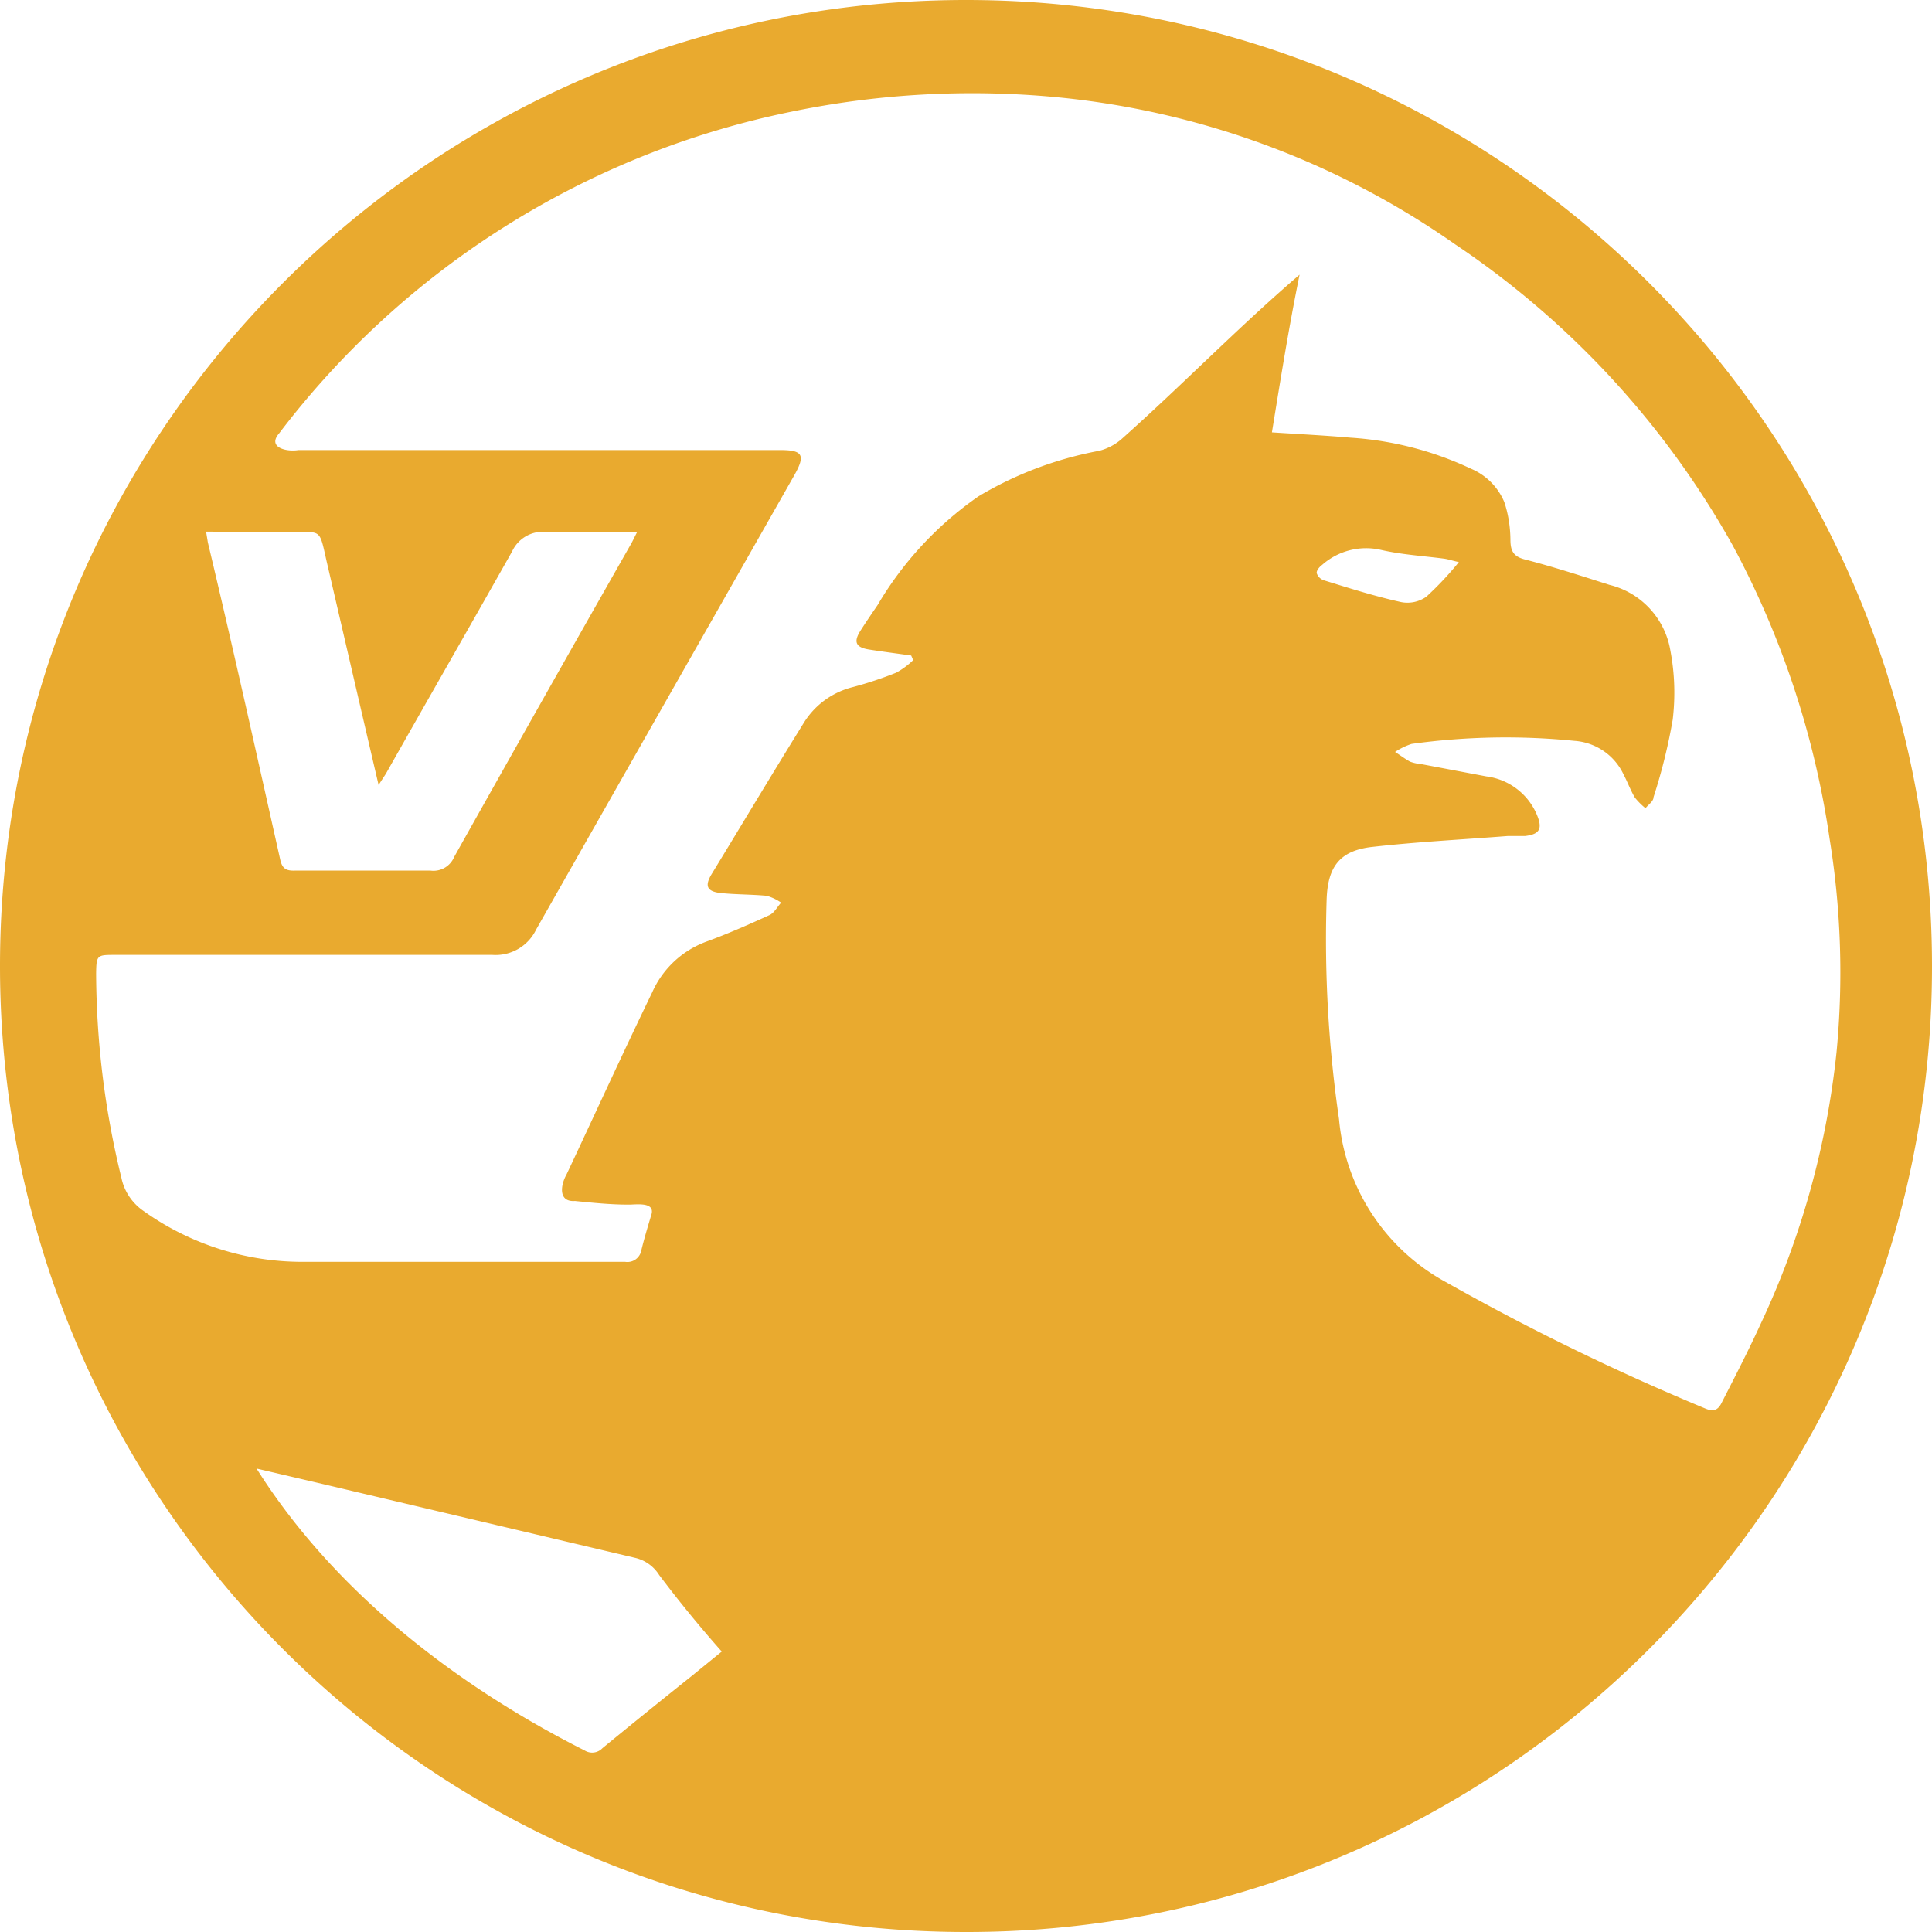
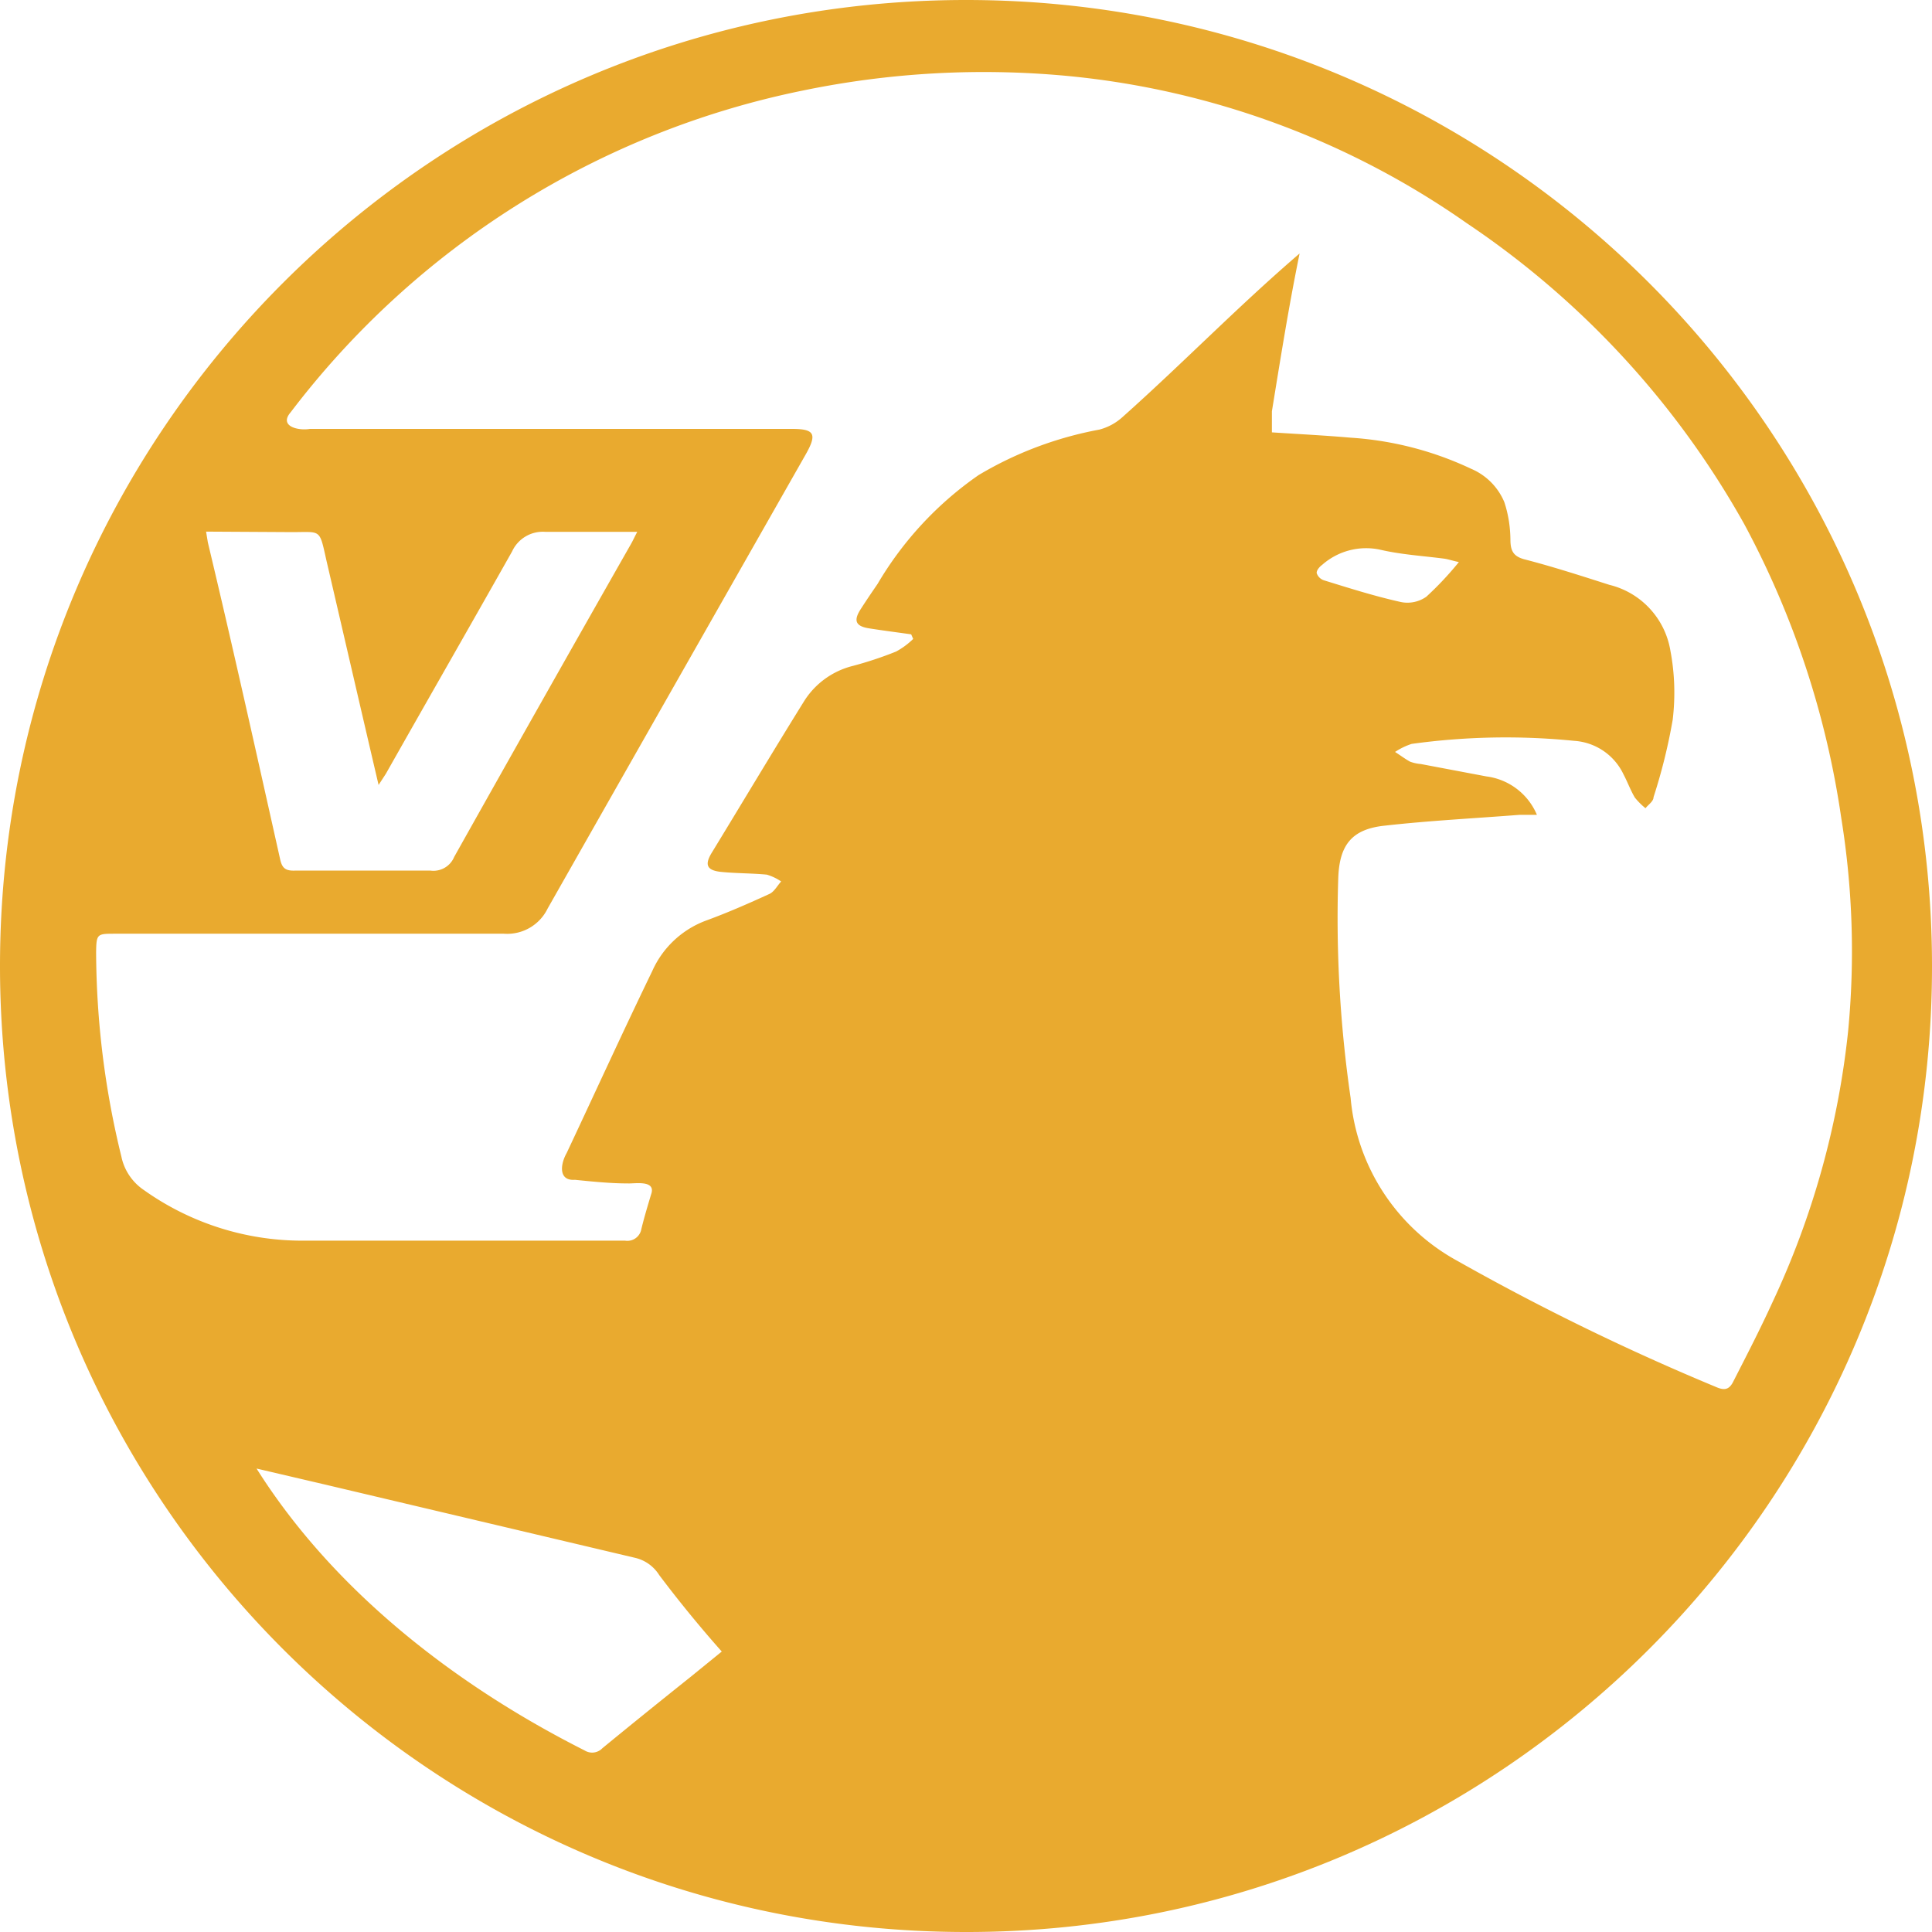
<svg xmlns="http://www.w3.org/2000/svg" role="img" width="32px" height="32px" viewBox="0 0 24 24">
  <title>Vauxhall</title>
-   <path fill="#e9aa2f" d="M12.002 24C5.375 24.001.002 18.63 0 12.002-.001 5.375 5.37.002 11.998 0s12 5.37 12.002 11.998c.007 6.621-5.375 12.007-11.998 12.002zM15.8 5.371c.338.022.658.038.978.066a4.12 4.12 0 0 1 1.496.386.774.774 0 0 1 .413.414c.05.15.074.306.076.464 0 .14.034.213.185.25.351.091.699.204 1.044.314.395.096.694.42.759.822.053.28.062.568.028.853a6.958 6.958 0 0 1-.238.962c0 .053-.066.094-.1.138a.872.872 0 0 1-.132-.132c-.054-.09-.091-.194-.141-.288a.73.73 0 0 0-.612-.417 8.532 8.532 0 0 0-2.02.038.84.84 0 0 0-.206.1c.063.04.122.085.185.12a.496.496 0 0 0 .135.03l.815.154a.79.79 0 0 1 .627.477c.072.172.035.241-.144.263h-.213c-.562.044-1.123.072-1.681.135-.41.044-.561.244-.574.658-.029.911.023 1.823.154 2.725a2.565 2.565 0 0 0 1.326 2.023 29.746 29.746 0 0 0 3.214 1.567c.107.047.166.032.217-.075.16-.313.332-.646.482-.975.5-1.063.818-2.203.941-3.37a10.38 10.38 0 0 0-.085-2.647 11.046 11.046 0 0 0-1.204-3.65 10.912 10.912 0 0 0-3.449-3.741 10.347 10.347 0 0 0-4.954-1.828 11.097 11.097 0 0 0-3.299.182 10.662 10.662 0 0 0-6.356 3.995c-.15.174.092.232.239.207h5.989c.279 0 .313.063.172.313-1.07 1.882-2.14 3.763-3.208 5.645a.558.558 0 0 1-.542.313H1.432c-.226 0-.235 0-.238.232.004.855.109 1.707.314 2.537.035.17.137.32.282.417a3.393 3.393 0 0 0 1.966.627h4.01a.176.176 0 0 0 .201-.144c.035-.144.078-.286.12-.427.07-.187-.201-.136-.286-.14-.22 0-.44-.023-.659-.045-.208.015-.181-.195-.103-.332.354-.752.7-1.511 1.063-2.26.129-.291.37-.517.668-.628.266-.097.53-.213.79-.332.06-.029.097-.104.144-.154a.627.627 0 0 0-.179-.085c-.188-.018-.379-.015-.567-.034-.188-.019-.2-.097-.12-.232.383-.627.766-1.27 1.158-1.9a1 1 0 0 1 .599-.427 4.61 4.61 0 0 0 .536-.178.94.94 0 0 0 .213-.157l-.025-.057c-.176-.025-.351-.047-.527-.075-.175-.028-.185-.106-.1-.238.085-.132.141-.213.21-.314a4.293 4.293 0 0 1 1.254-1.351c.462-.276.97-.467 1.499-.565a.683.683 0 0 0 .289-.156c.743-.662 1.44-1.38 2.2-2.032-.137.67-.238 1.31-.344 1.96zM2.56 6.604l.022.134c.314 1.314.605 2.628.9 3.945.025.107.072.135.179.132h1.687a.279.279 0 0 0 .294-.17c.728-1.298 1.46-2.593 2.195-3.885.025-.043.044-.087.079-.153H6.778a.42.42 0 0 0-.417.244c-.52.922-1.047 1.84-1.567 2.76l-.091.14c-.22-.94-.433-1.865-.646-2.78-.094-.418-.06-.358-.455-.361l-1.04-.006zm.627 11.639c.958 1.52 2.473 2.693 4.076 3.502a.176.176 0 0 0 .22-.028c.364-.299.73-.594 1.097-.887l.386-.314a15.253 15.253 0 0 1-.777-.95.483.483 0 0 0-.295-.213l-3.876-.916-.83-.194zm14.938-11.26c-.088-.019-.14-.038-.191-.044-.263-.034-.53-.05-.787-.11a.825.825 0 0 0-.724.189c-.035.025-.072.072-.066.103a.141.141 0 0 0 .09.088c.314.097.628.197.957.27a.408.408 0 0 0 .314-.066c.145-.133.28-.277.404-.43h.003z" />
+   <path fill="#e9aa2f" d="M12.002 24C5.375 24.001.002 18.63 0 12.002-.001 5.375 5.37.002 11.998 0s12 5.37 12.002 11.998c.007 6.621-5.375 12.007-11.998 12.002zM15.8 5.371c.338.022.658.038.978.066a4.12 4.12 0 0 1 1.496.386.774.774 0 0 1 .413.414c.05.15.074.306.076.464 0 .14.034.213.185.25.351.091.699.204 1.044.314.395.096.694.42.759.822.053.28.062.568.028.853a6.958 6.958 0 0 1-.238.962c0 .053-.066.094-.1.138a.872.872 0 0 1-.132-.132c-.054-.09-.091-.194-.141-.288a.73.73 0 0 0-.612-.417 8.532 8.532 0 0 0-2.02.038.84.84 0 0 0-.206.1c.063.04.122.085.185.12a.496.496 0 0 0 .135.03l.815.154a.79.79 0 0 1 .627.477h-.213c-.562.044-1.123.072-1.681.135-.41.044-.561.244-.574.658-.029.911.023 1.823.154 2.725a2.565 2.565 0 0 0 1.326 2.023 29.746 29.746 0 0 0 3.214 1.567c.107.047.166.032.217-.075.16-.313.332-.646.482-.975.5-1.063.818-2.203.941-3.37a10.38 10.38 0 0 0-.085-2.647 11.046 11.046 0 0 0-1.204-3.65 10.912 10.912 0 0 0-3.449-3.741 10.347 10.347 0 0 0-4.954-1.828 11.097 11.097 0 0 0-3.299.182 10.662 10.662 0 0 0-6.356 3.995c-.15.174.092.232.239.207h5.989c.279 0 .313.063.172.313-1.07 1.882-2.14 3.763-3.208 5.645a.558.558 0 0 1-.542.313H1.432c-.226 0-.235 0-.238.232.004.855.109 1.707.314 2.537.035.17.137.32.282.417a3.393 3.393 0 0 0 1.966.627h4.01a.176.176 0 0 0 .201-.144c.035-.144.078-.286.12-.427.07-.187-.201-.136-.286-.14-.22 0-.44-.023-.659-.045-.208.015-.181-.195-.103-.332.354-.752.7-1.511 1.063-2.26.129-.291.37-.517.668-.628.266-.097.53-.213.79-.332.06-.029.097-.104.144-.154a.627.627 0 0 0-.179-.085c-.188-.018-.379-.015-.567-.034-.188-.019-.2-.097-.12-.232.383-.627.766-1.27 1.158-1.9a1 1 0 0 1 .599-.427 4.61 4.61 0 0 0 .536-.178.94.94 0 0 0 .213-.157l-.025-.057c-.176-.025-.351-.047-.527-.075-.175-.028-.185-.106-.1-.238.085-.132.141-.213.21-.314a4.293 4.293 0 0 1 1.254-1.351c.462-.276.97-.467 1.499-.565a.683.683 0 0 0 .289-.156c.743-.662 1.44-1.38 2.2-2.032-.137.67-.238 1.31-.344 1.96zM2.56 6.604l.022.134c.314 1.314.605 2.628.9 3.945.025.107.072.135.179.132h1.687a.279.279 0 0 0 .294-.17c.728-1.298 1.46-2.593 2.195-3.885.025-.043.044-.087.079-.153H6.778a.42.42 0 0 0-.417.244c-.52.922-1.047 1.84-1.567 2.76l-.091.14c-.22-.94-.433-1.865-.646-2.78-.094-.418-.06-.358-.455-.361l-1.04-.006zm.627 11.639c.958 1.52 2.473 2.693 4.076 3.502a.176.176 0 0 0 .22-.028c.364-.299.73-.594 1.097-.887l.386-.314a15.253 15.253 0 0 1-.777-.95.483.483 0 0 0-.295-.213l-3.876-.916-.83-.194zm14.938-11.26c-.088-.019-.14-.038-.191-.044-.263-.034-.53-.05-.787-.11a.825.825 0 0 0-.724.189c-.035.025-.072.072-.066.103a.141.141 0 0 0 .09.088c.314.097.628.197.957.27a.408.408 0 0 0 .314-.066c.145-.133.28-.277.404-.43h.003z" />
</svg>